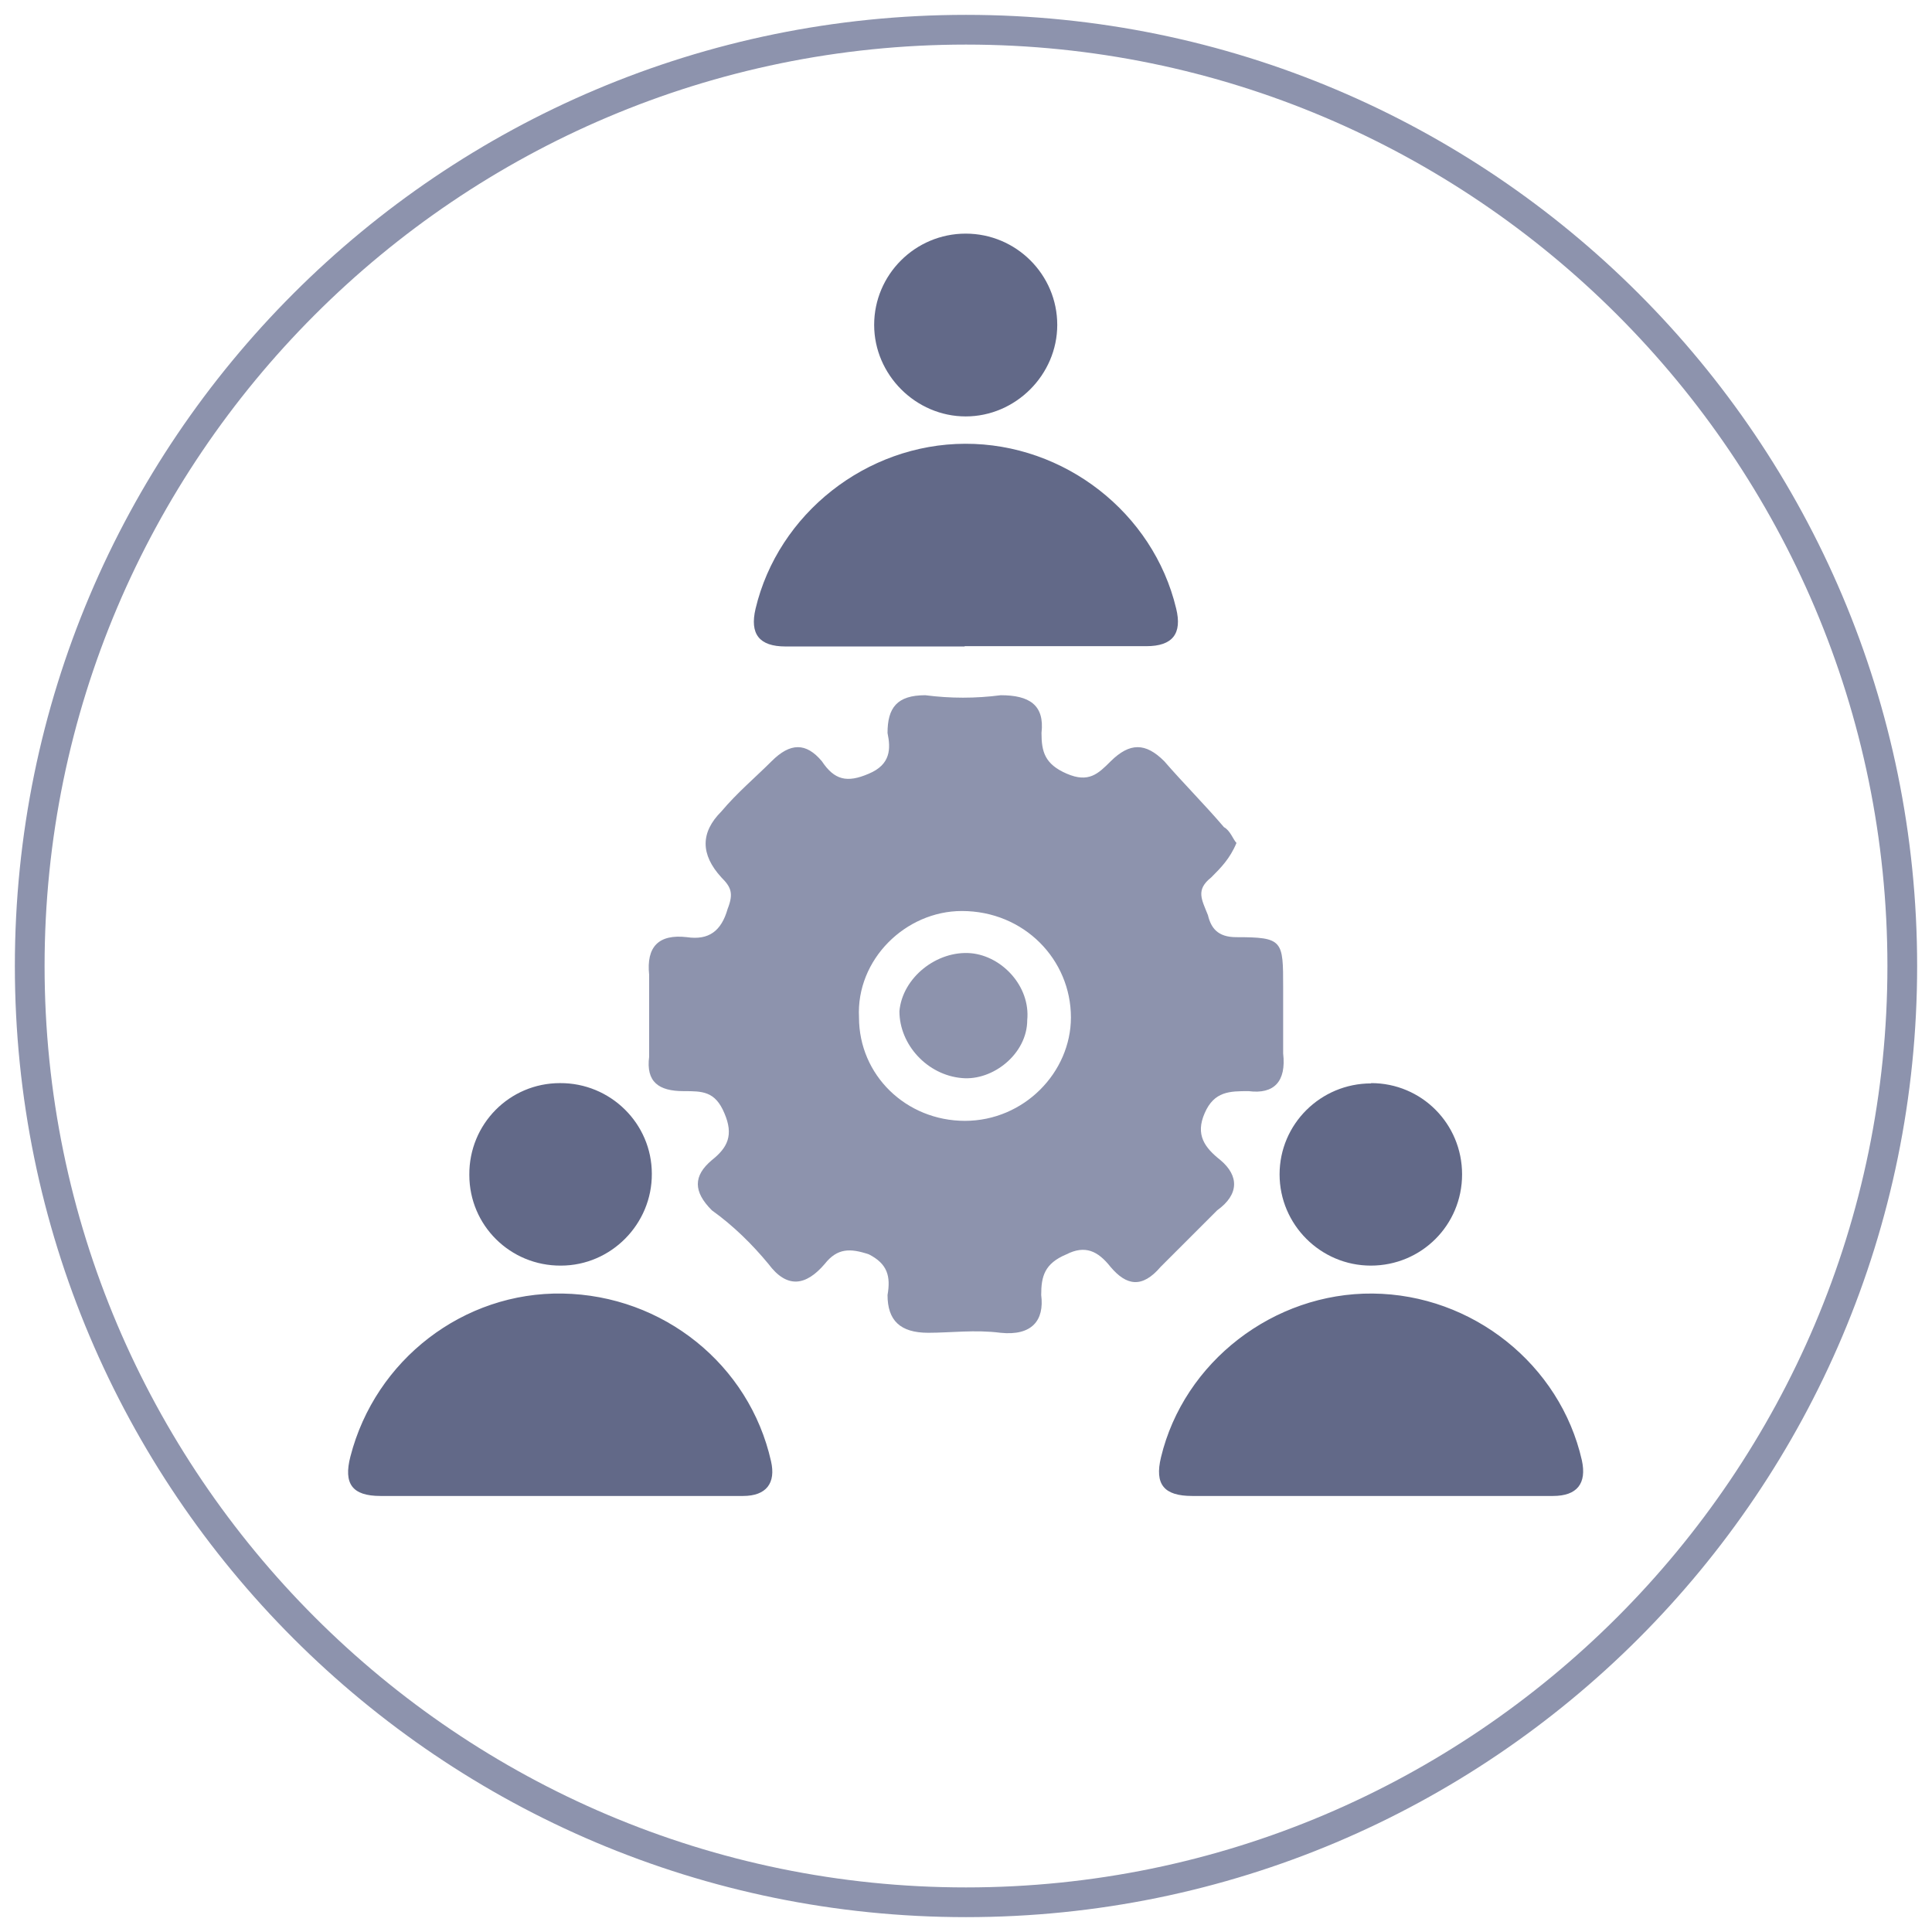
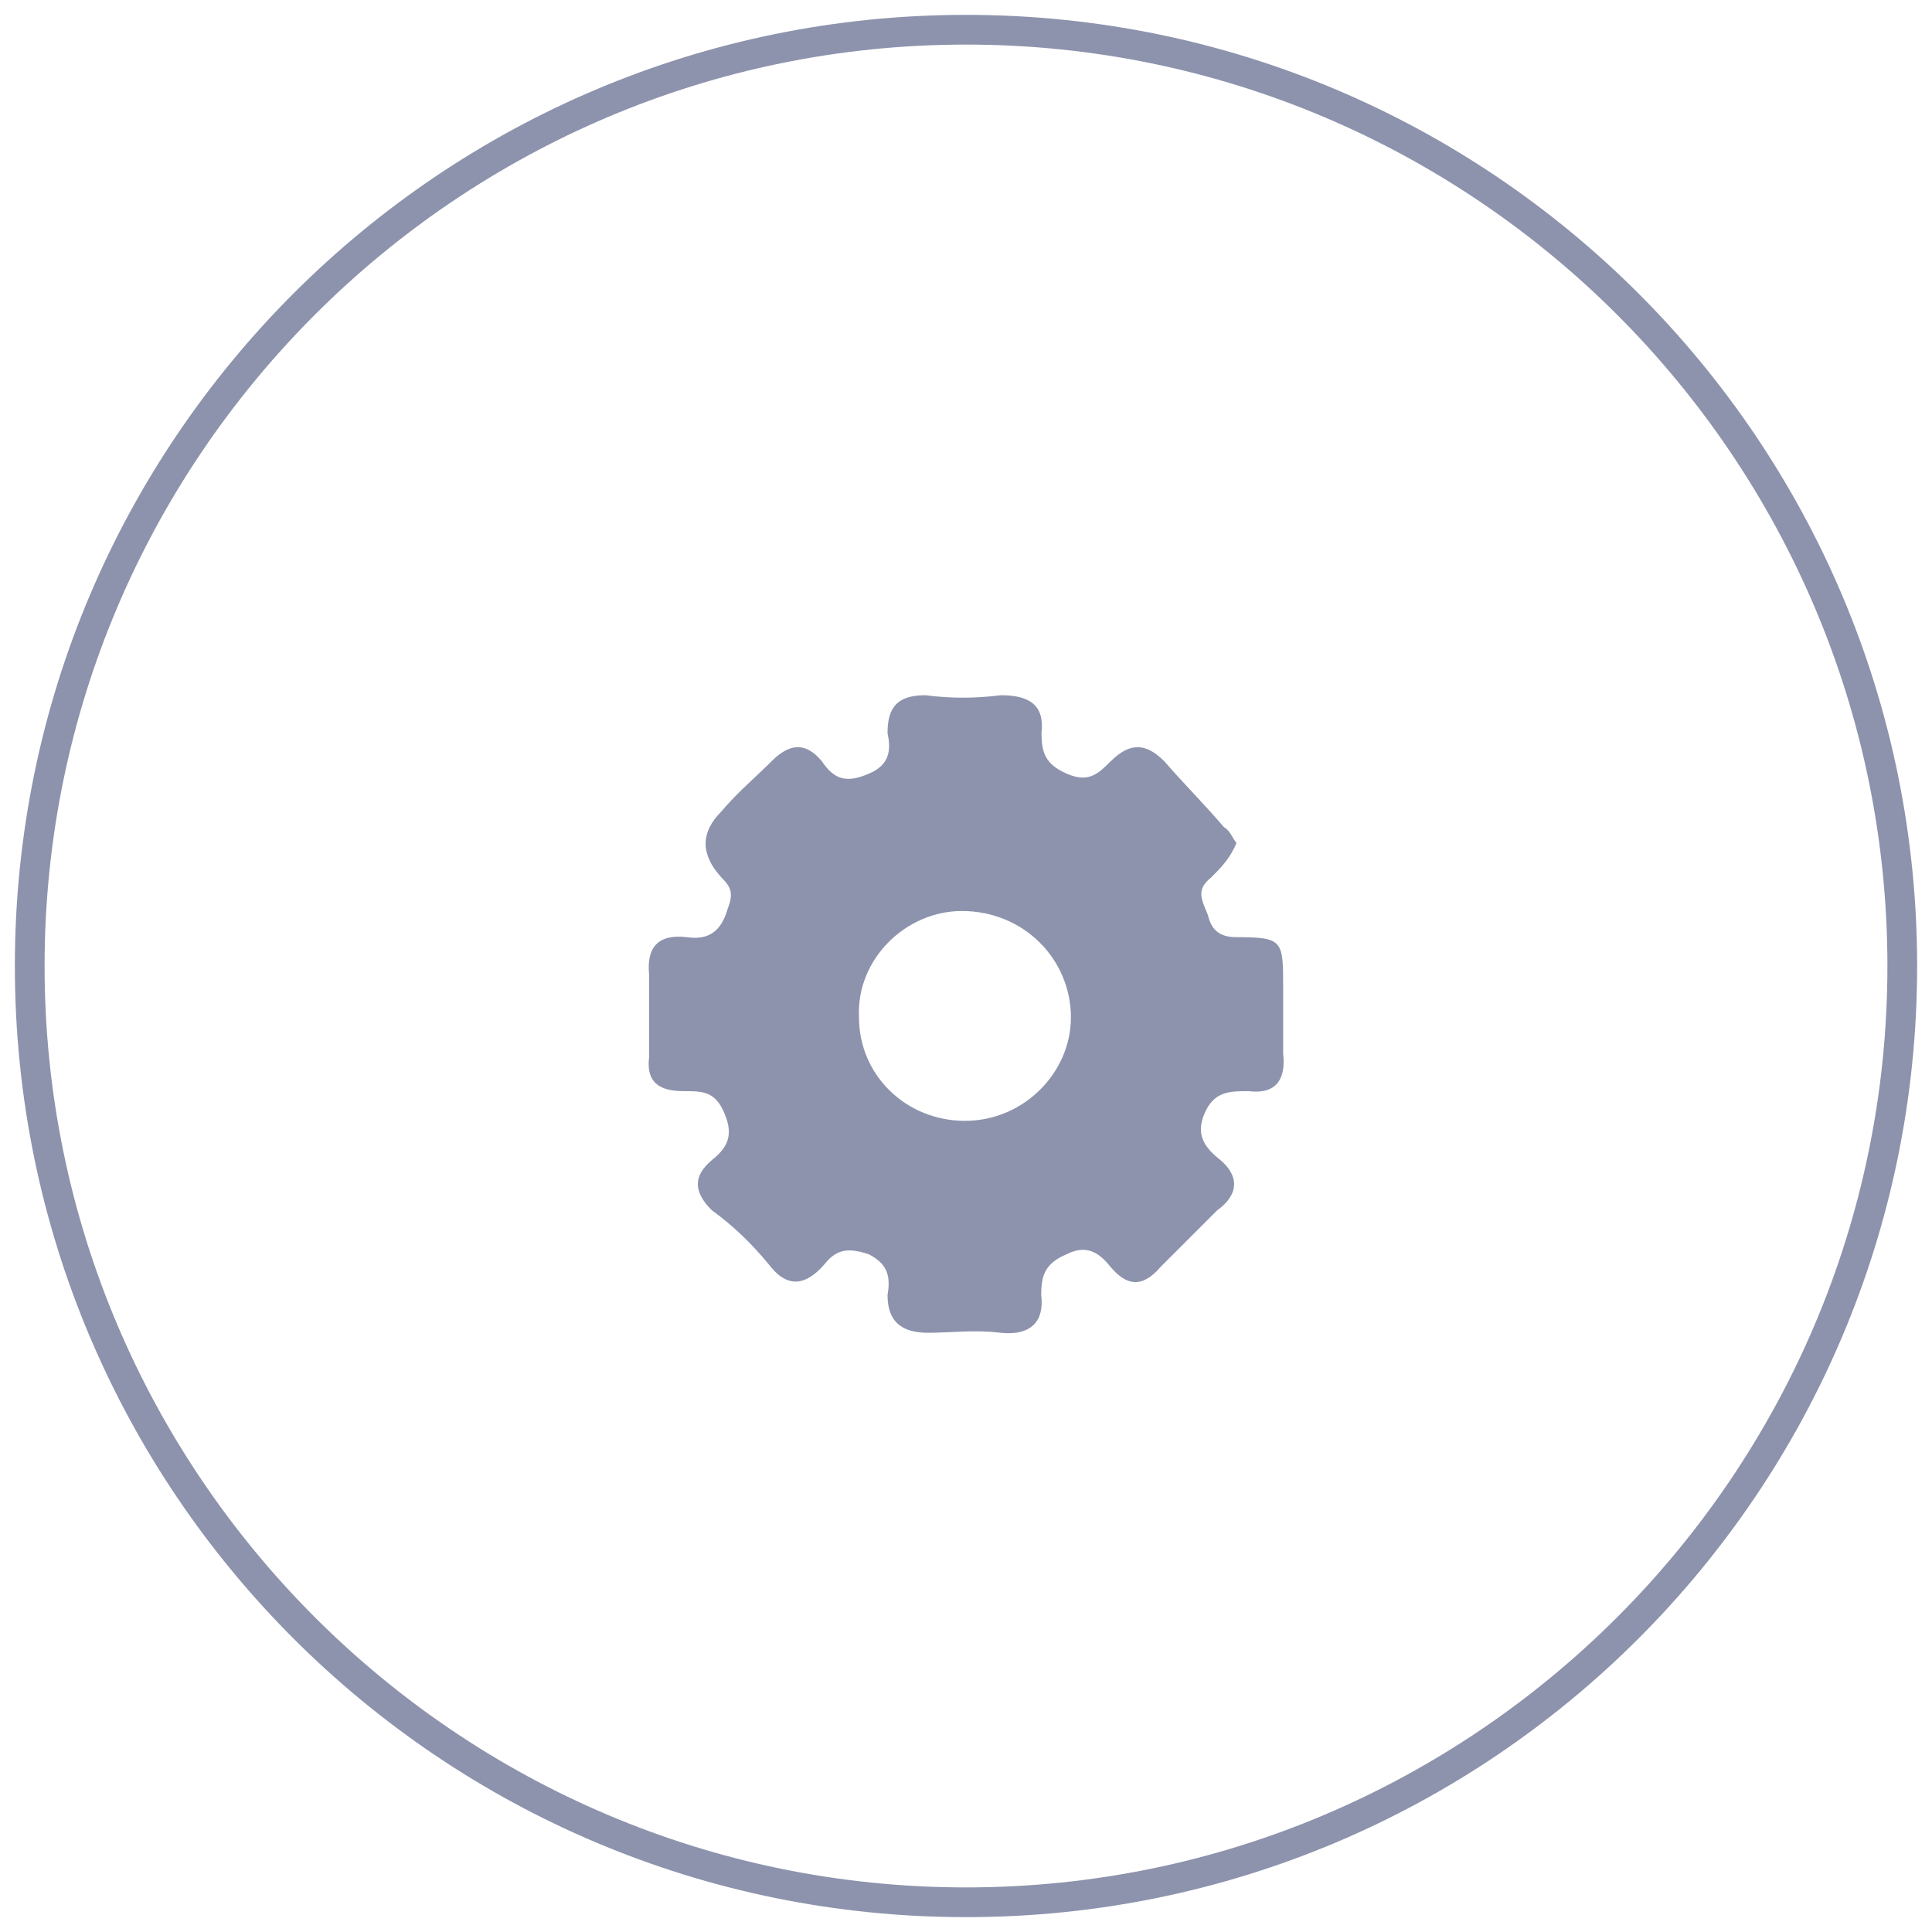
<svg xmlns="http://www.w3.org/2000/svg" id="uuid-e8817fb7-0651-4e7c-90cc-451603fada4d" data-name="Layer 1" viewBox="0 0 65 65">
  <defs>
    <style>
      .uuid-a6906588-c229-4887-8da2-cebaf97c9690, .uuid-e4426e49-47a5-45c2-81d8-31fb3e950c77 {
        fill: #8d93ad;
      }

      .uuid-a6906588-c229-4887-8da2-cebaf97c9690, .uuid-e4426e49-47a5-45c2-81d8-31fb3e950c77, .uuid-ea1f081a-08ae-4e49-b39d-3bcc318f8e2b {
        stroke-width: 0px;
      }

      .uuid-e4426e49-47a5-45c2-81d8-31fb3e950c77 {
        fill-rule: evenodd;
      }

      .uuid-ea1f081a-08ae-4e49-b39d-3bcc318f8e2b {
        fill: #626988;
      }
    </style>
  </defs>
  <path class="uuid-a6906588-c229-4887-8da2-cebaf97c9690" d="m32.5,1.5c17.09,0,31,13.91,31,31s-13.91,31-31,31S1.5,49.59,1.5,32.5,15.41,1.5,32.5,1.5m0-1C14.83.5.5,14.83.5,32.5s14.33,32,32,32,32-14.33,32-32S50.17.5,32.5.5h0Z" />
  <g>
-     <path class="uuid-ea1f081a-08ae-4e49-b39d-3bcc318f8e2b" d="m32.45,21.74c2.04,0,4.08,0,6.12,0,.88,0,1.21-.42,1-1.27-.77-3.22-3.76-5.55-7.1-5.54-3.32.01-6.29,2.35-7.05,5.55-.2.85.12,1.27,1.01,1.27,2.01,0,4.02,0,6.03,0Zm13.64,28.59c2.05,0,4.11,0,6.16,0,.81,0,1.14-.42.97-1.2-.73-3.22-3.68-5.58-7.04-5.61-3.33-.03-6.35,2.3-7.12,5.51-.22.91.1,1.3,1.05,1.3,1.99,0,3.99,0,5.98,0Zm-27.25,0c2.05,0,4.11,0,6.16,0,.78,0,1.11-.43.94-1.17-.73-3.25-3.63-5.58-7.01-5.64-3.33-.06-6.3,2.22-7.14,5.48-.24.92.06,1.33,1.01,1.33,2.01,0,4.02,0,6.03,0Zm13.65-36.32c1.68,0,3.08-1.4,3.08-3.08,0-1.69-1.38-3.07-3.08-3.07-1.7,0-3.08,1.38-3.08,3.07,0,1.68,1.4,3.08,3.08,3.08Zm-16.7,25.52c0,1.7,1.38,3.06,3.08,3.05,1.69,0,3.07-1.4,3.06-3.09,0-1.69-1.39-3.06-3.09-3.05-1.7,0-3.06,1.38-3.05,3.08Zm30.34-3.08c-1.7,0-3.08,1.37-3.08,3.06,0,1.69,1.38,3.07,3.07,3.07,1.7,0,3.07-1.36,3.07-3.07,0-1.7-1.36-3.07-3.06-3.07Z" />
    <g>
-       <path class="uuid-e4426e49-47a5-45c2-81d8-31fb3e950c77" d="m32.67,32.07c-1.15-.1-2.31.82-2.41,1.95,0,1.13.94,2.15,2.1,2.25,1.05.1,2.2-.82,2.2-1.95.11-1.13-.84-2.15-1.89-2.25Z" />
+       <path class="uuid-e4426e49-47a5-45c2-81d8-31fb3e950c77" d="m32.67,32.07Z" />
      <path class="uuid-e4426e49-47a5-45c2-81d8-31fb3e950c77" d="m41.59,31.53c-.63,0-.85-.32-.95-.74-.21-.53-.42-.85.11-1.27.32-.32.63-.63.85-1.16-.11-.11-.21-.42-.42-.53-.63-.74-1.37-1.48-2.01-2.22-.63-.63-1.16-.63-1.8,0-.42.42-.74.74-1.48.42-.74-.32-.85-.74-.85-1.37.11-.95-.42-1.27-1.37-1.27-.85.11-1.69.11-2.54,0-.95,0-1.27.42-1.27,1.27.11.53.11,1.06-.63,1.37-.74.32-1.16.21-1.58-.42-.53-.63-1.06-.63-1.69,0-.53.53-1.16,1.06-1.69,1.69q-1.06,1.06,0,2.22c.32.32.42.53.21,1.06-.21.74-.63,1.06-1.37.95-.95-.11-1.37.32-1.27,1.27v2.75c-.11.85.32,1.16,1.16,1.16.63,0,1.06,0,1.37.74.32.74.11,1.16-.42,1.58-.63.53-.63,1.06,0,1.69.74.53,1.37,1.16,1.9,1.8.63.85,1.27.74,1.9,0,.42-.53.85-.53,1.48-.32.63.32.74.74.63,1.37,0,.85.42,1.27,1.37,1.27.74,0,1.58-.11,2.43,0,1.06.11,1.48-.42,1.37-1.27,0-.63.11-1.06.85-1.37.63-.32,1.06-.11,1.48.42.53.63,1.06.74,1.69,0,.63-.63,1.27-1.27,1.9-1.9.74-.53.74-1.16.11-1.69-.53-.42-.85-.85-.53-1.58.32-.74.85-.74,1.48-.74.85.11,1.27-.32,1.16-1.27v-2.22c0-1.58,0-1.69-1.58-1.69Zm-9.12,6.18c-1.99,0-3.57-1.54-3.57-3.48-.1-1.95,1.57-3.58,3.46-3.58,2.1,0,3.67,1.64,3.67,3.58,0,1.84-1.57,3.48-3.57,3.48Z" />
    </g>
  </g>
</svg>